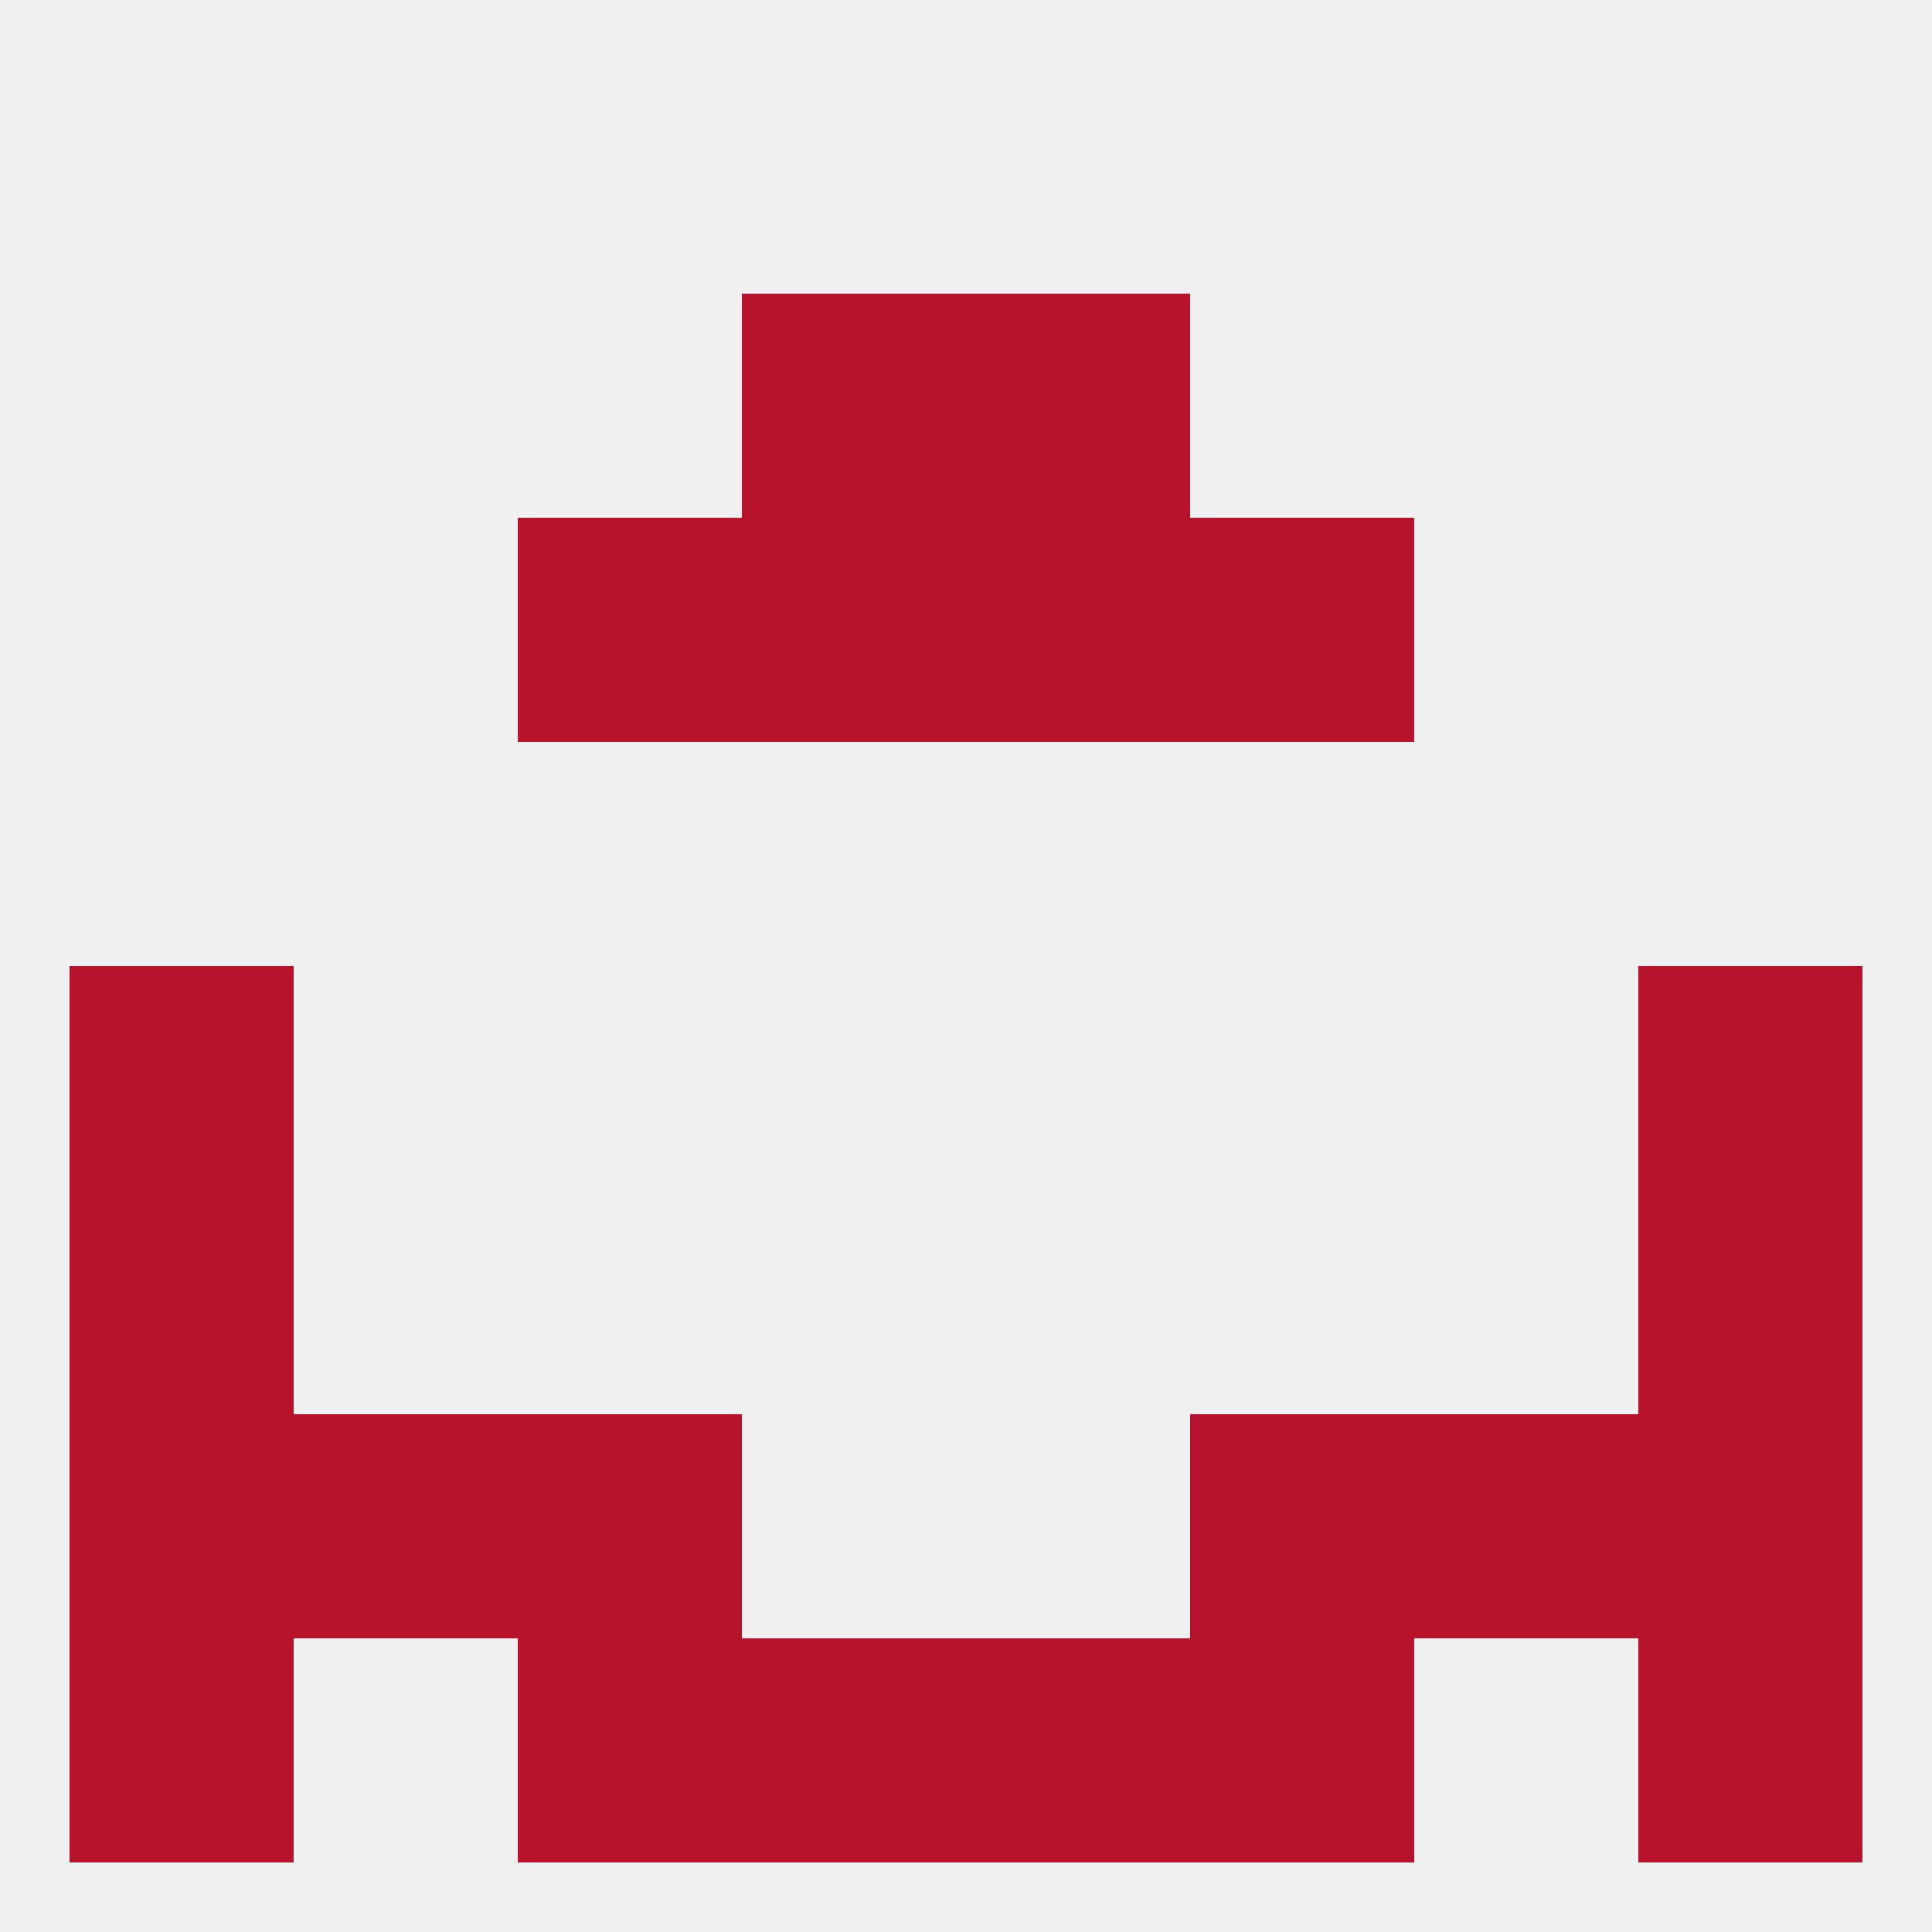
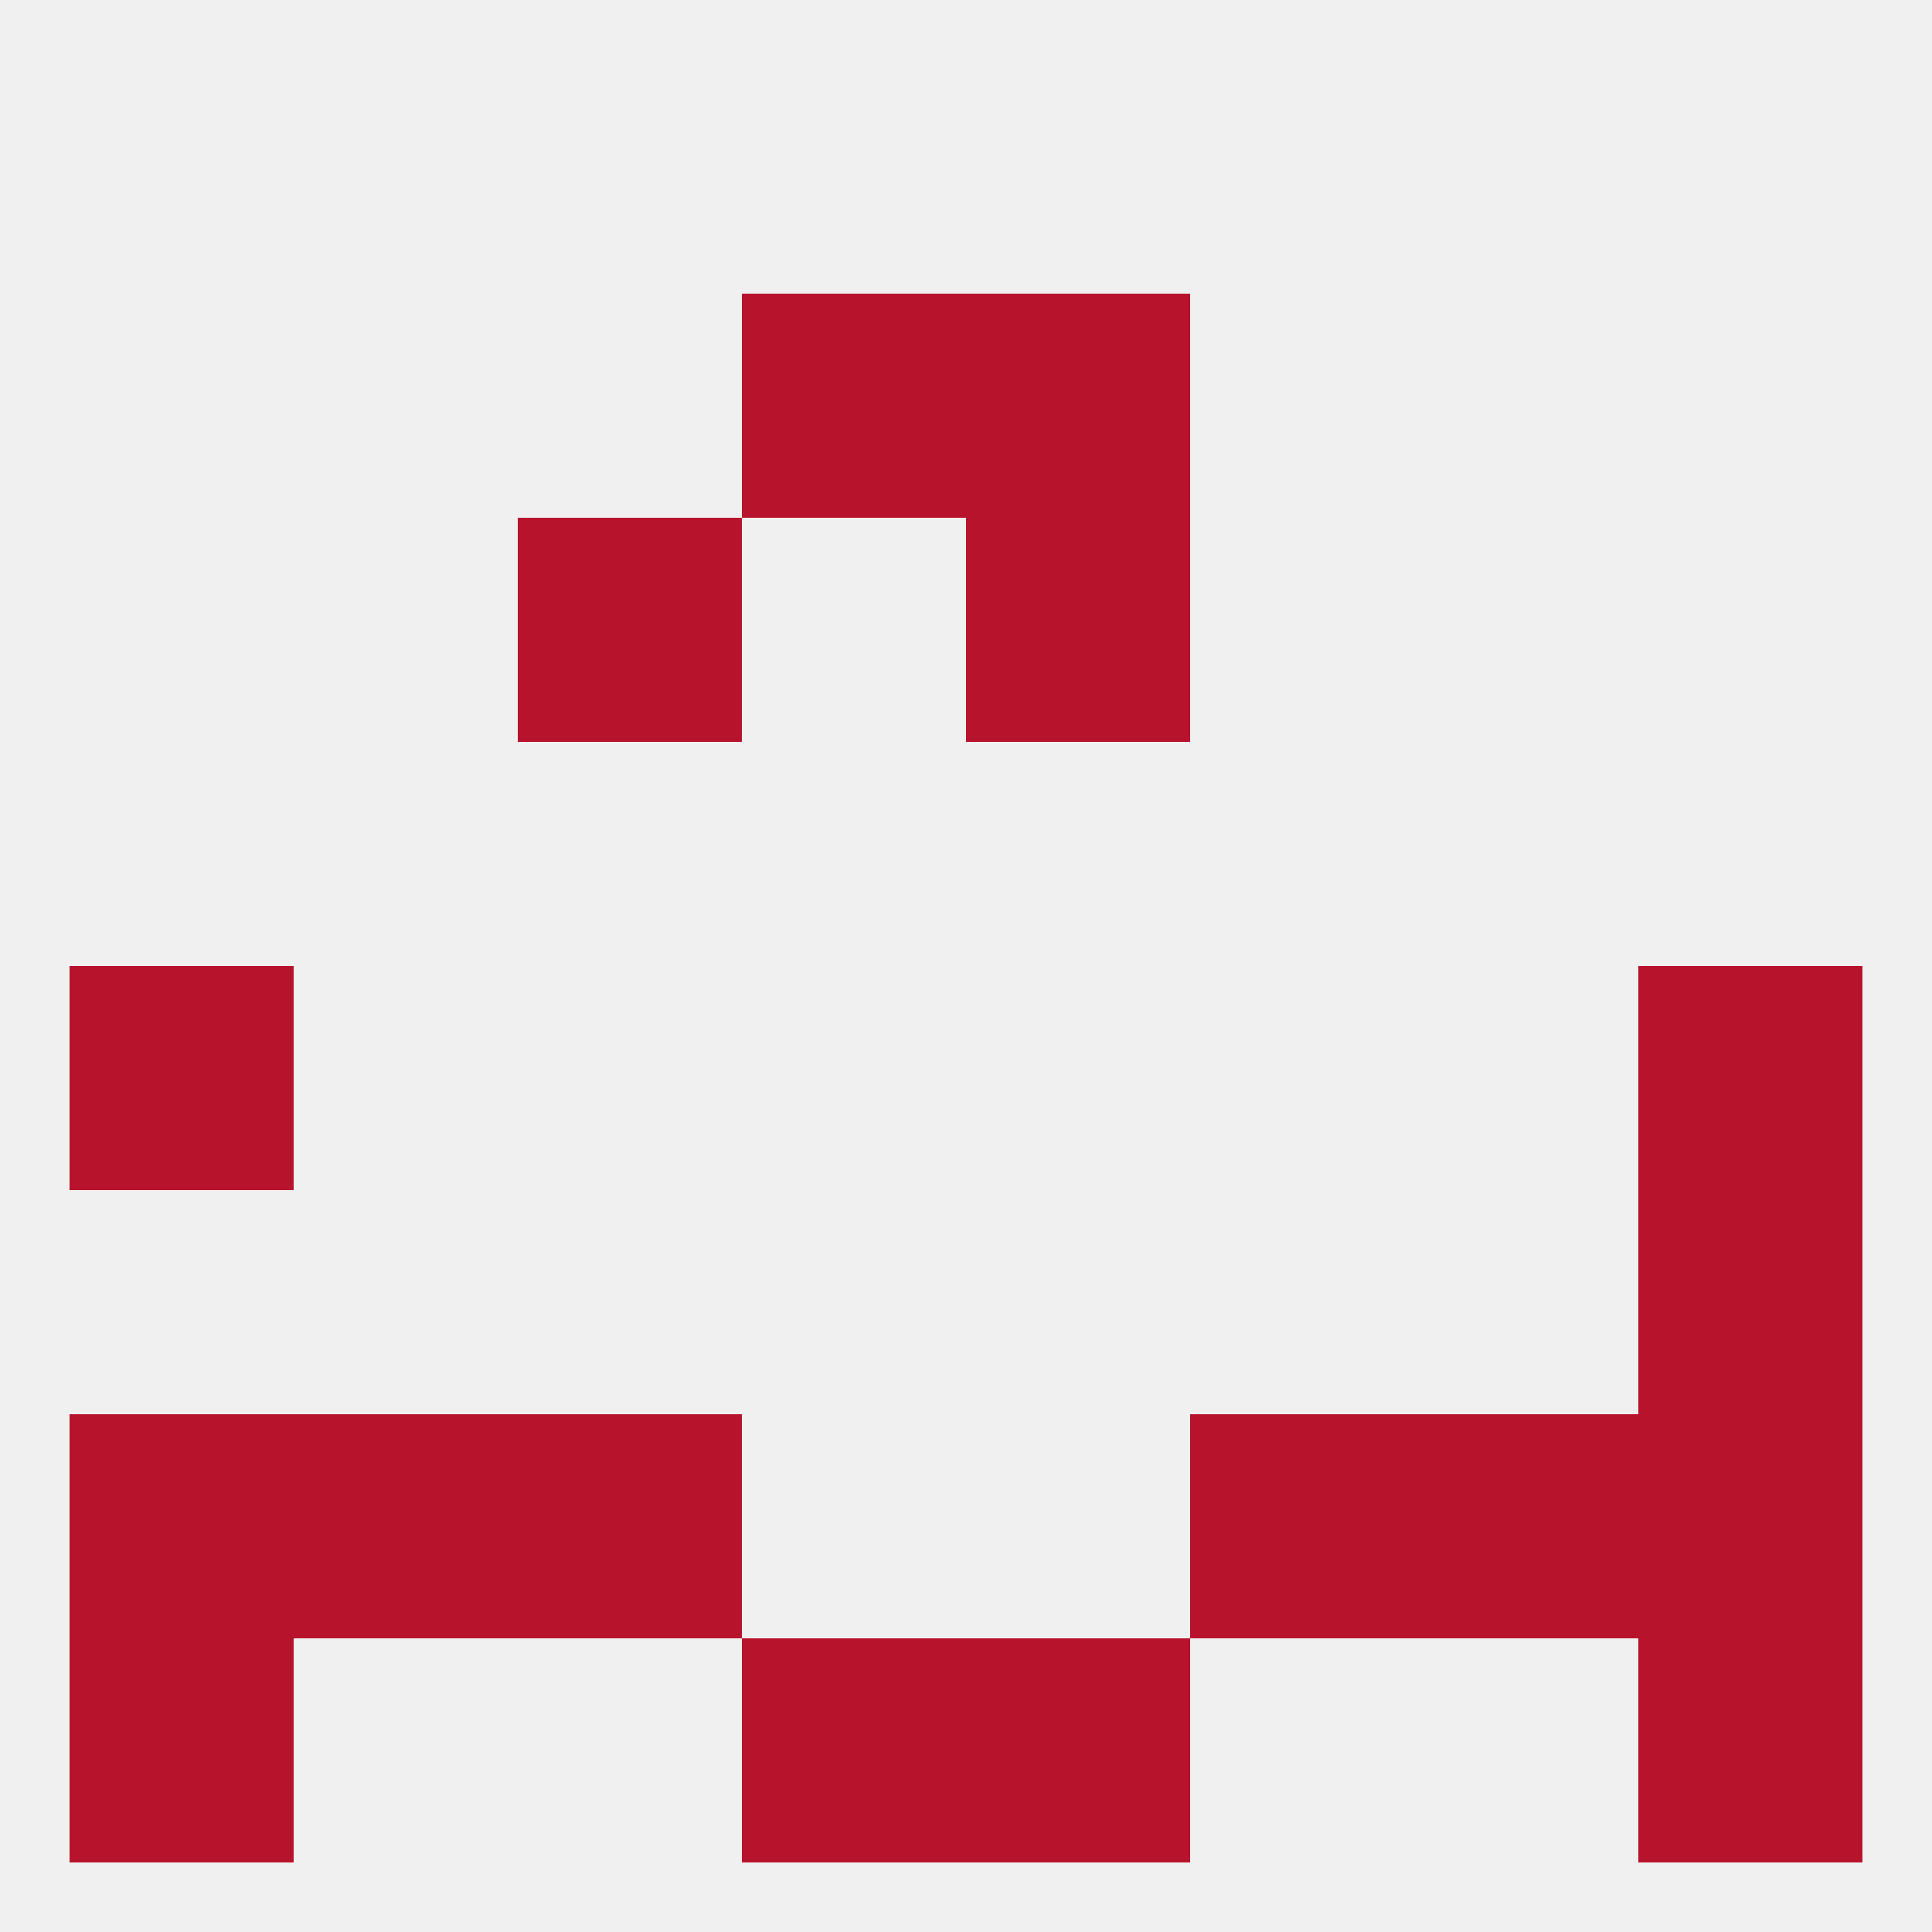
<svg xmlns="http://www.w3.org/2000/svg" version="1.1" baseprofile="full" width="250" height="250" viewBox="0 0 250 250">
  <rect width="100%" height="100%" fill="rgba(240,240,240,255)" />
  <rect x="212" y="125" width="29" height="29" fill="rgba(184,19,44,255)" />
  <rect x="9" y="125" width="29" height="29" fill="rgba(184,19,44,255)" />
-   <rect x="96" y="67" width="29" height="29" fill="rgba(184,19,44,255)" />
  <rect x="125" y="67" width="29" height="29" fill="rgba(184,19,44,255)" />
  <rect x="67" y="67" width="29" height="29" fill="rgba(184,19,44,255)" />
-   <rect x="154" y="67" width="29" height="29" fill="rgba(184,19,44,255)" />
  <rect x="96" y="38" width="29" height="29" fill="rgba(184,19,44,255)" />
  <rect x="125" y="38" width="29" height="29" fill="rgba(184,19,44,255)" />
-   <rect x="67" y="212" width="29" height="29" fill="rgba(184,19,44,255)" />
-   <rect x="154" y="212" width="29" height="29" fill="rgba(184,19,44,255)" />
  <rect x="9" y="212" width="29" height="29" fill="rgba(184,19,44,255)" />
  <rect x="212" y="212" width="29" height="29" fill="rgba(184,19,44,255)" />
  <rect x="96" y="212" width="29" height="29" fill="rgba(184,19,44,255)" />
  <rect x="125" y="212" width="29" height="29" fill="rgba(184,19,44,255)" />
  <rect x="212" y="183" width="29" height="29" fill="rgba(184,19,44,255)" />
  <rect x="67" y="183" width="29" height="29" fill="rgba(184,19,44,255)" />
  <rect x="154" y="183" width="29" height="29" fill="rgba(184,19,44,255)" />
  <rect x="38" y="183" width="29" height="29" fill="rgba(184,19,44,255)" />
  <rect x="183" y="183" width="29" height="29" fill="rgba(184,19,44,255)" />
  <rect x="9" y="183" width="29" height="29" fill="rgba(184,19,44,255)" />
-   <rect x="9" y="154" width="29" height="29" fill="rgba(184,19,44,255)" />
  <rect x="212" y="154" width="29" height="29" fill="rgba(184,19,44,255)" />
</svg>